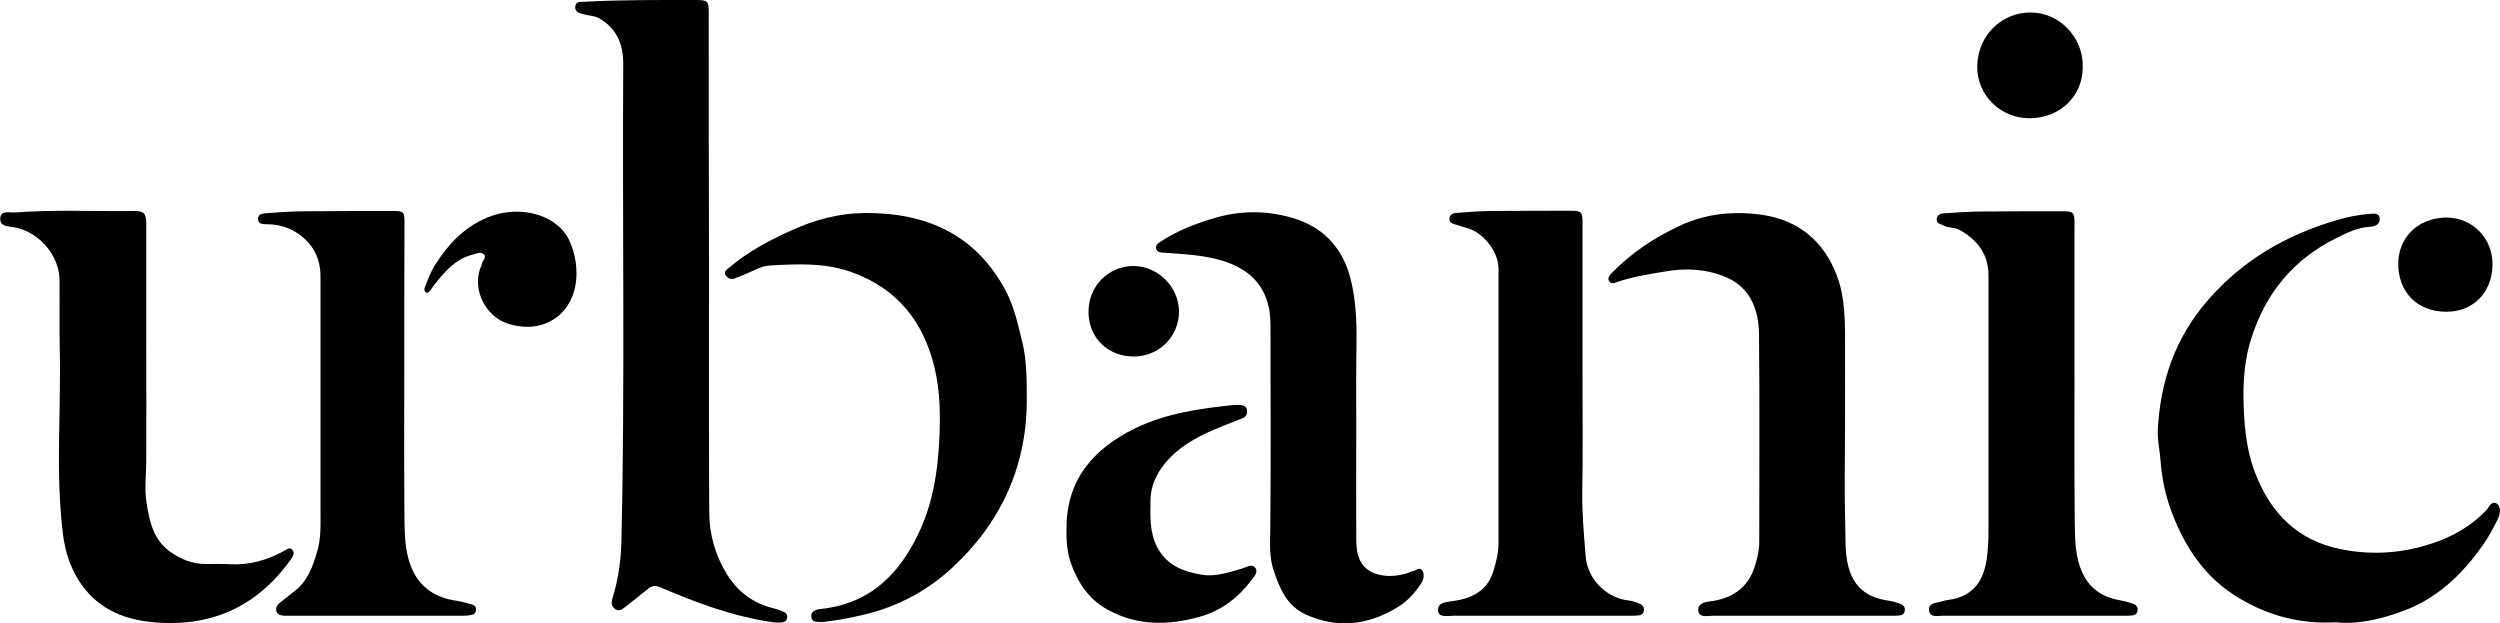
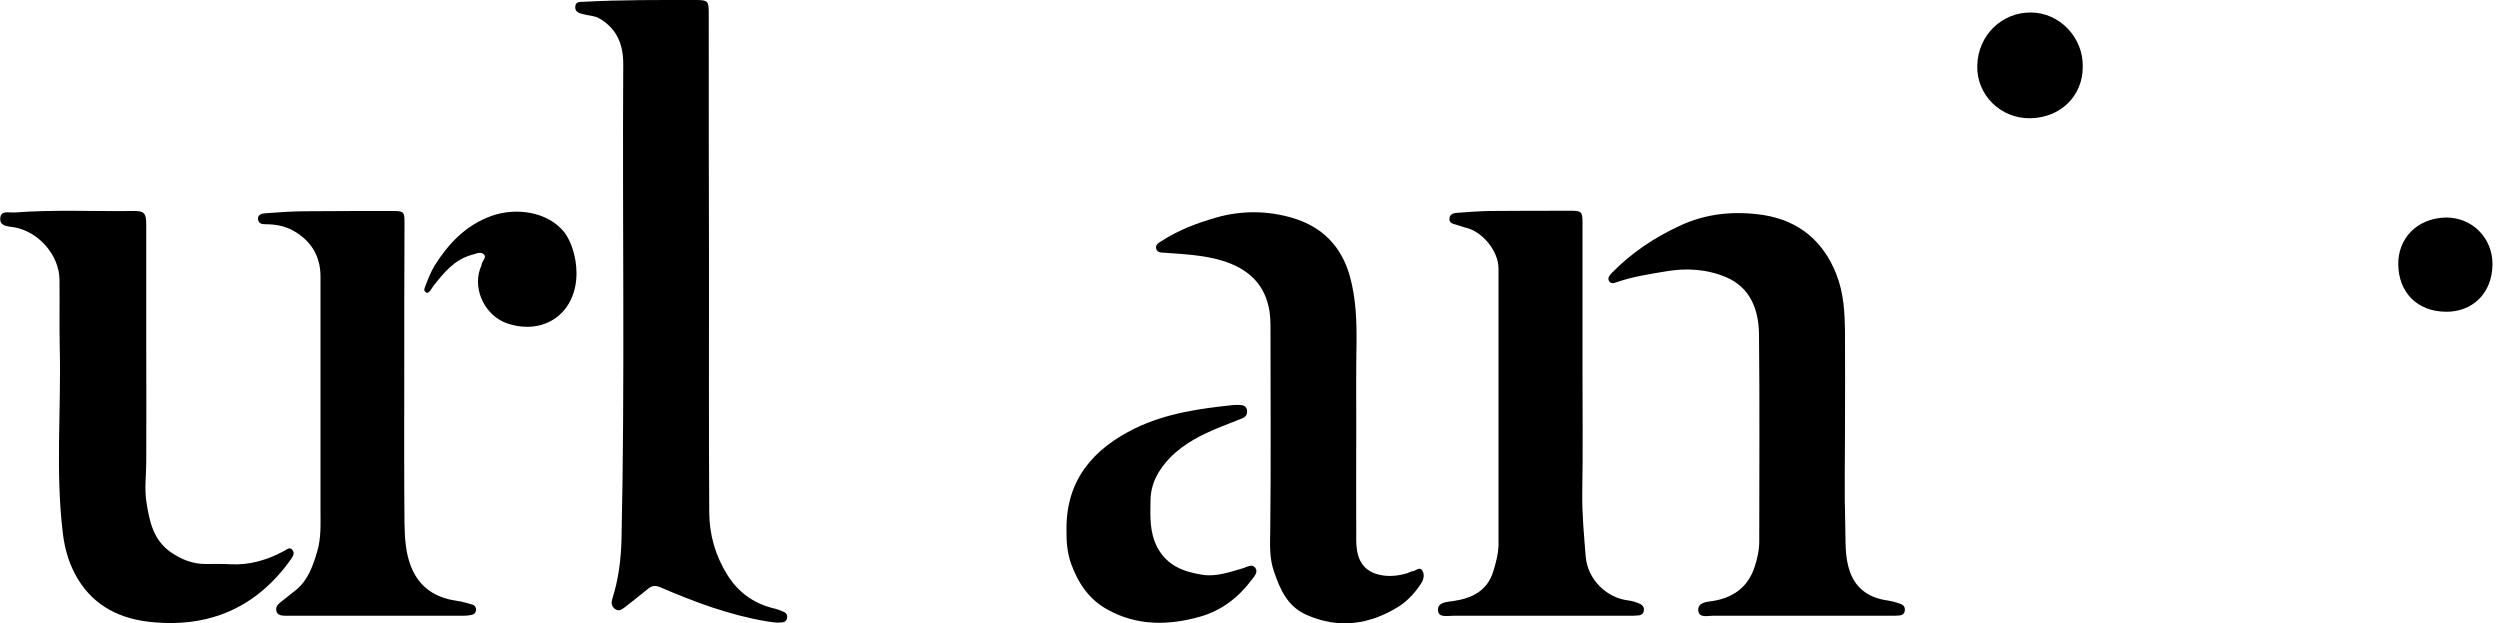
<svg xmlns="http://www.w3.org/2000/svg" xml:space="preserve" x="0px" y="0px" style="enable-background:new 0 0 1000 249.3" version="1.1" viewBox="0 0 1000 249.3">
  <g>
    <path d="M283.6,106.1c0,32.9-0.1,65.8,0.1,98.7c0,8.9,2.4,17.4,7.2,25.1c4.3,6.9,10.4,11.4,18.4,13.4c1.4,0.3,2.8,0.8,4.1,1.4   c1.2,0.5,1.7,1.4,1.4,2.7c-0.3,1.2-1.2,1.5-2.3,1.6c-2,0.2-4-0.2-6-0.5c-14.8-2.5-28.7-7.7-42.4-13.6c-2.1-0.9-3.5-0.6-5.1,0.8   c-3,2.5-6.1,4.8-9.2,7.3c-1.2,0.9-2.4,1.7-3.9,0.5c-1.4-1.1-1.4-2.4-1-3.9c2.5-7.8,3.5-15.8,3.7-23.9c1.4-63.3,0.3-126.7,0.7-190.1   c0-7.8-2.5-14.1-9.5-18.2c-2.1-1.2-4.3-1.1-6.4-1.7c-1.7-0.4-3.5-0.9-3.3-3.1c0.2-2.2,2.2-1.8,3.7-1.9C248.5-0.1,263.4,0,278.2,0   c5,0,5.3,0.4,5.3,5.3C283.5,38.9,283.5,72.5,283.6,106.1C283.5,106.1,283.6,106.1,283.6,106.1z" />
-     <path d="M934.3,248.9c-14.3,0.8-26.8-2.6-38.6-9.6c-13.3-7.9-21.3-19.7-26.7-33.6c-2.7-6.9-4.3-14.2-4.8-21.7   c-0.3-3.8-1.2-7.7-1.1-11.6c0.9-19.7,7-37.4,20.2-52.5c13.8-15.8,31-25.8,50.9-31.7c4.4-1.3,8.8-2.3,13.4-2.6   c1.6-0.1,4.1-0.7,4.3,1.8c0.2,2.4-2,3.2-3.9,3.3c-5.1,0.3-9.4,2.5-13.8,4.7c-17,8.5-28,22-33.7,40c-3.3,10.3-3.5,20.9-2.8,31.7   c0.5,7.8,1.7,15.5,4.6,22.7c6.1,15.5,16.7,26.3,33.7,29.8c13.5,2.8,26.6,1.6,39.3-3.1c7.2-2.7,13.8-6.7,19.2-12.4   c1.1-1.2,2.2-4.1,4.3-2.6c1.8,1.4,1.2,4.3,0.3,6.2c-1.8,3.6-3.7,7.2-6,10.4c-8.6,12.2-19.1,22.1-33.6,26.9   C951.1,248,942.5,249.8,934.3,248.9z" />
    <path d="M58.5,138.5c0,15.4,0.1,30.8,0,46.2c0,5.4-0.8,10.9,0.1,16.3c1.2,7.7,2.8,15.2,9.9,20c4.1,2.8,8.6,4.6,13.7,4.6   c3.3,0,6.7-0.1,10,0.1c7.7,0.4,14.7-1.7,21.4-5.3c1-0.5,2.2-1.8,3.3-0.5c1.2,1.4,0.2,2.7-0.6,3.9c-13.7,19.3-32.7,27.4-55.9,25   c-12-1.2-22.5-6.1-29.2-17.1c-3.4-5.6-5.2-11.6-6-17.9c-3.1-24.8-0.7-49.6-1.3-74.5c-0.2-9.1,0-18.3-0.1-27.4   c-0.1-9.9-8.4-19.3-18.2-21c-2.1-0.4-5.7-0.2-5.5-3.5C0.2,84,3.6,85.1,5.7,85c15.8-1.2,31.7-0.4,47.5-0.6c4.4-0.1,5.3,0.8,5.3,5.3   C58.5,105.9,58.5,122.2,58.5,138.5z" />
    <path d="M738,171.5c0,12.8-0.3,25.7,0.1,38.5c0.2,6.3-0.3,12.7,1.9,18.8c2.6,7.1,8,10.4,15.1,11.4c1.9,0.3,3.7,0.8,5.4,1.5   c1.2,0.5,1.6,1.5,1.4,2.7c-0.2,1.2-1.1,1.7-2.2,1.8c-1.1,0.1-2.2,0.1-3.3,0.1c-23.8,0-47.5,0-71.3,0c-2.1,0-5.6,1-5.8-2.2   c-0.2-3.1,3.4-3.4,5.8-3.7c8.2-1.3,14.1-5.6,16.7-13.5c1.1-3.3,1.9-6.8,1.9-10.4c0-27.6,0.2-55.1-0.1-82.7   c-0.1-9.7-3.3-18.7-13.1-22.9c-7.8-3.3-16-3.8-24.5-2.3c-6.6,1.1-13.1,2.1-19.4,4.3c-1.1,0.4-2.3,0.7-3-0.5   c-0.7-1.3,0.3-2.3,1.1-3.2c7.8-8,16.9-14.1,27-18.8c10.8-5.1,22.1-6.1,33.6-4.4c14,2.2,23.9,10.2,29.2,23.6   c3,7.5,3.4,15.4,3.5,23.3C738.1,145.7,738,158.6,738,171.5z" />
    <path d="M542.5,171.3c0,14.9-0.1,29.9,0,44.8c0,5.8,1.5,11.1,7.5,13.3c4,1.4,8.3,1.2,12.5,0c0.9-0.2,1.6-0.8,2.5-0.9   c1.3-0.1,2.8-2,3.9-0.3c1,1.5,0.6,3.5-0.4,5.1c-2.4,3.7-5.4,7-9,9.3c-11.7,7.3-24.2,9.1-37.2,3.2c-7.4-3.4-10.3-10.1-12.7-17.2   c-1.9-5.3-1.6-10.9-1.5-16.5c0.3-26.5,0.1-53.1,0.1-79.6c0-3.3,0-6.8-0.8-10c-2.2-9.7-8.9-15.2-18.1-18.1   c-7.6-2.4-15.5-2.7-23.4-3.3c-1.3-0.1-2.8,0.1-3.4-1.5c-0.5-1.7,0.9-2.4,2-3.1c6.7-4.4,14.1-7.2,21.7-9.4c10.3-3,20.8-2.9,30.9,0.1   c11.8,3.5,19.6,11.4,22.9,23.5c2.4,8.8,2.7,17.8,2.6,26.8C542.4,148.8,542.5,160.1,542.5,171.3   C542.5,171.3,542.5,171.3,542.5,171.3z" />
-     <path d="M410.7,158c0.5,27.3-9.7,50.3-29.4,68.7c-9.9,9.3-21.9,15.9-35.5,19.1c-5,1.2-10,2.2-15.1,2.8c-0.7,0.1-1.3,0.2-2,0.2   c-1.7-0.1-4,0.3-4.2-2.1c-0.2-2.2,1.8-2.9,3.7-3.1c20-2.1,31.9-14.2,39.8-31.5c5.2-11.4,7.1-23.6,7.7-35.9   c0.5-9.8,0.4-19.6-1.9-29.2c-4.5-18.6-15.1-31.8-33.6-38.3c-10.7-3.7-21.5-3.1-32.4-2.5c-3.4,0.2-6.7,2.3-10,3.6   c-1.3,0.5-2.5,1-3.7,1.5c-1.6,0.6-2.9,0.2-3.8-1.2c-1-1.5,0.4-2.2,1.3-3c7.5-6.4,16.2-11,25.1-15c9.2-4.2,18.9-6.8,29-6.9   c24.8-0.2,44.7,8.5,56.8,31.5c3.4,6.6,4.8,13.7,6.6,20.9C410.6,144.2,410.7,151.1,410.7,158z" />
-     <path d="M829.8,150.1c0,19.6-0.1,39.3,0.1,58.9c0.1,7,0.1,14,3.3,20.6c3.1,6.4,8.5,9.5,15.2,10.6c1.8,0.3,3.5,0.8,5.1,1.4   c1.2,0.5,1.7,1.4,1.5,2.7c-0.2,1.4-1.1,1.8-2.3,1.9c-0.9,0.1-1.8,0.1-2.7,0.1c-24.3,0-48.6,0-73,0c-2,0-5.1,0.9-5.4-2.3   c-0.2-3,3.1-2.8,5-3.4c1.9-0.7,4.1-0.7,6.1-1.3c7.9-2.4,10.9-8.4,12-15.7c0.6-4.3,0.7-8.7,0.7-13c0-33.5,0-66.9,0-100.4   c0-8.5-4.4-14.2-11.5-18.2c-2.1-1.2-4.6-0.7-6.7-1.9c-1.2-0.6-2.7-0.7-2.5-2.5c0.2-1.9,1.7-2.2,3.2-2.3c5.1-0.3,10.2-0.7,15.4-0.7   c10.3-0.1,20.5-0.1,30.8-0.1c5.5,0,5.7,0.2,5.7,5.6C829.8,110,829.8,130,829.8,150.1C829.8,150.1,829.8,150.1,829.8,150.1z" />
    <path d="M161.7,150c0,19.7-0.1,39.5,0.1,59.2c0.1,5.8,0.4,11.9,2.6,17.4c3.2,8.2,9.6,12.5,18.2,13.7c2.1,0.3,4.1,0.9,6.2,1.5   c1.1,0.3,1.7,1.1,1.6,2.2c-0.1,1.2-0.8,1.8-1.9,2c-1.1,0.2-2.2,0.3-3.3,0.3c-23.2,0-46.4,0-69.6,0c-0.6,0-1.1,0-1.7,0   c-1.4-0.1-2.8-0.2-3.3-1.7c-0.5-1.6,0.4-2.8,1.6-3.7c2.1-1.7,4.2-3.3,6.3-5c4.7-3.9,6.6-9.4,8.3-15c1.7-5.5,1.4-11.2,1.4-16.9   c0-31.1,0-62.2,0-93.4c0-8.5-4.1-14.7-11.4-18.6c-3.1-1.6-6.7-2.3-10.3-2.3c-1.5,0-3.1-0.1-3.3-2c-0.1-2,1.6-2.3,3-2.4   c5.4-0.4,10.9-0.8,16.4-0.8c11.6-0.1,23.2-0.1,34.8-0.1c4,0,4.4,0.4,4.4,4.4C161.7,109.1,161.7,129.6,161.7,150z" />
    <path d="M633,149.3c0,15.9,0.2,31.9-0.1,47.8c-0.1,8.6,0.7,17.1,1.4,25.7c0.8,8.9,8.2,16.4,17.2,17.4c1.6,0.2,3,0.7,4.4,1.3   c1.3,0.6,1.9,1.6,1.6,3c-0.3,1.3-1.4,1.7-2.6,1.7c-1,0.1-2,0.1-3,0.1c-23.5,0-47.1,0-70.6,0c-2.3,0-6,0.9-6.1-2.2   c-0.2-3.3,3.7-3.3,6.2-3.7c7.5-1.1,13.5-4.1,15.9-11.8c1.1-3.6,2.1-7.3,2.1-11.1c0-36.7,0-73.4,0-110.1c0-7.1-6.6-15-13.4-16.4   c-1.2-0.3-2.3-0.8-3.5-1.1c-1.5-0.4-3-0.8-2.7-2.7c0.3-1.8,1.9-2,3.4-2.1c4.1-0.3,8.2-0.6,12.3-0.7c11-0.1,22.1-0.1,33.1-0.1   c3.9,0,4.4,0.5,4.4,4.5C633,109,633,129.1,633,149.3z" />
    <path d="M426.6,211.8c-0.2-19.8,10.7-32.3,27.5-40.5c12.4-6,25.8-7.9,39.4-9.3c0.9-0.1,1.8,0,2.7,0c1.3,0.1,2.4,0.6,2.6,2.1   c0.2,1.5-0.4,2.6-1.8,3.2c-2.7,1.1-5.4,2.1-8.1,3.2c-7.7,3.1-15.1,6.6-21,12.7c-4.6,4.8-7.7,10.4-7.7,17.2   c-0.1,6.3-0.4,12.5,2.7,18.5c4,7.5,10.6,9.8,18,11c5.6,0.9,11-1.1,16.3-2.6c1.6-0.5,3.6-1.9,4.9-0.2c1.3,1.7-0.4,3.5-1.4,4.8   c-5.3,7.1-12.2,12.4-20.8,14.8c-12.5,3.5-24.8,3.7-36.6-2.7c-7.6-4.1-12-10.6-14.9-18.6C426.9,221.1,426.5,216.5,426.6,211.8z" />
    <path d="M230.6,109.3c0,15.8-12.7,25-27.6,20.1c-8.7-2.9-13.9-13.1-11-21.8c0.2-0.5,0.5-1,0.6-1.6c0.1-1.5,2.2-3,1-4.2   c-1.3-1.4-3.4-0.2-5.1,0.2c-6.7,1.9-10.9,7-15,12.2c-0.5,0.6-0.8,1.3-1.3,1.9c-0.5,0.6-1.1,1.4-1.9,0.8c-0.8-0.5-0.6-1.4-0.3-2.1   c1.1-2.9,2.2-5.8,3.8-8.5c5.6-8.9,12.5-16.2,22.7-19.9c9.7-3.5,22.6-1.9,29.3,6.6C228.4,96.4,230.6,102.7,230.6,109.3z" />
    <path d="M833.1,26.8c0,11.6-8.9,20.3-21,20.5c-11.8,0.2-21.5-9.3-21.2-21C791.2,13.8,801,4.9,812.3,5   C823.9,5,833.4,15.1,833.1,26.8z" />
    <path d="M978.4,87c10.5,0,18.6,8.1,18.6,18.7c-0.1,11.8-8.2,19.1-18.6,19c-11.9-0.1-19-8.1-19.1-19C959.2,95.8,966.3,87.3,978.4,87   z" />
-     <path d="M453.5,142.6c-10.4,0-18-7.5-18.1-17.7c-0.1-10.3,7.9-18.5,17.9-18.5c9.8,0,18.1,8.2,18.3,18   C471.7,134.5,463.7,142.6,453.5,142.6z" />
  </g>
</svg>